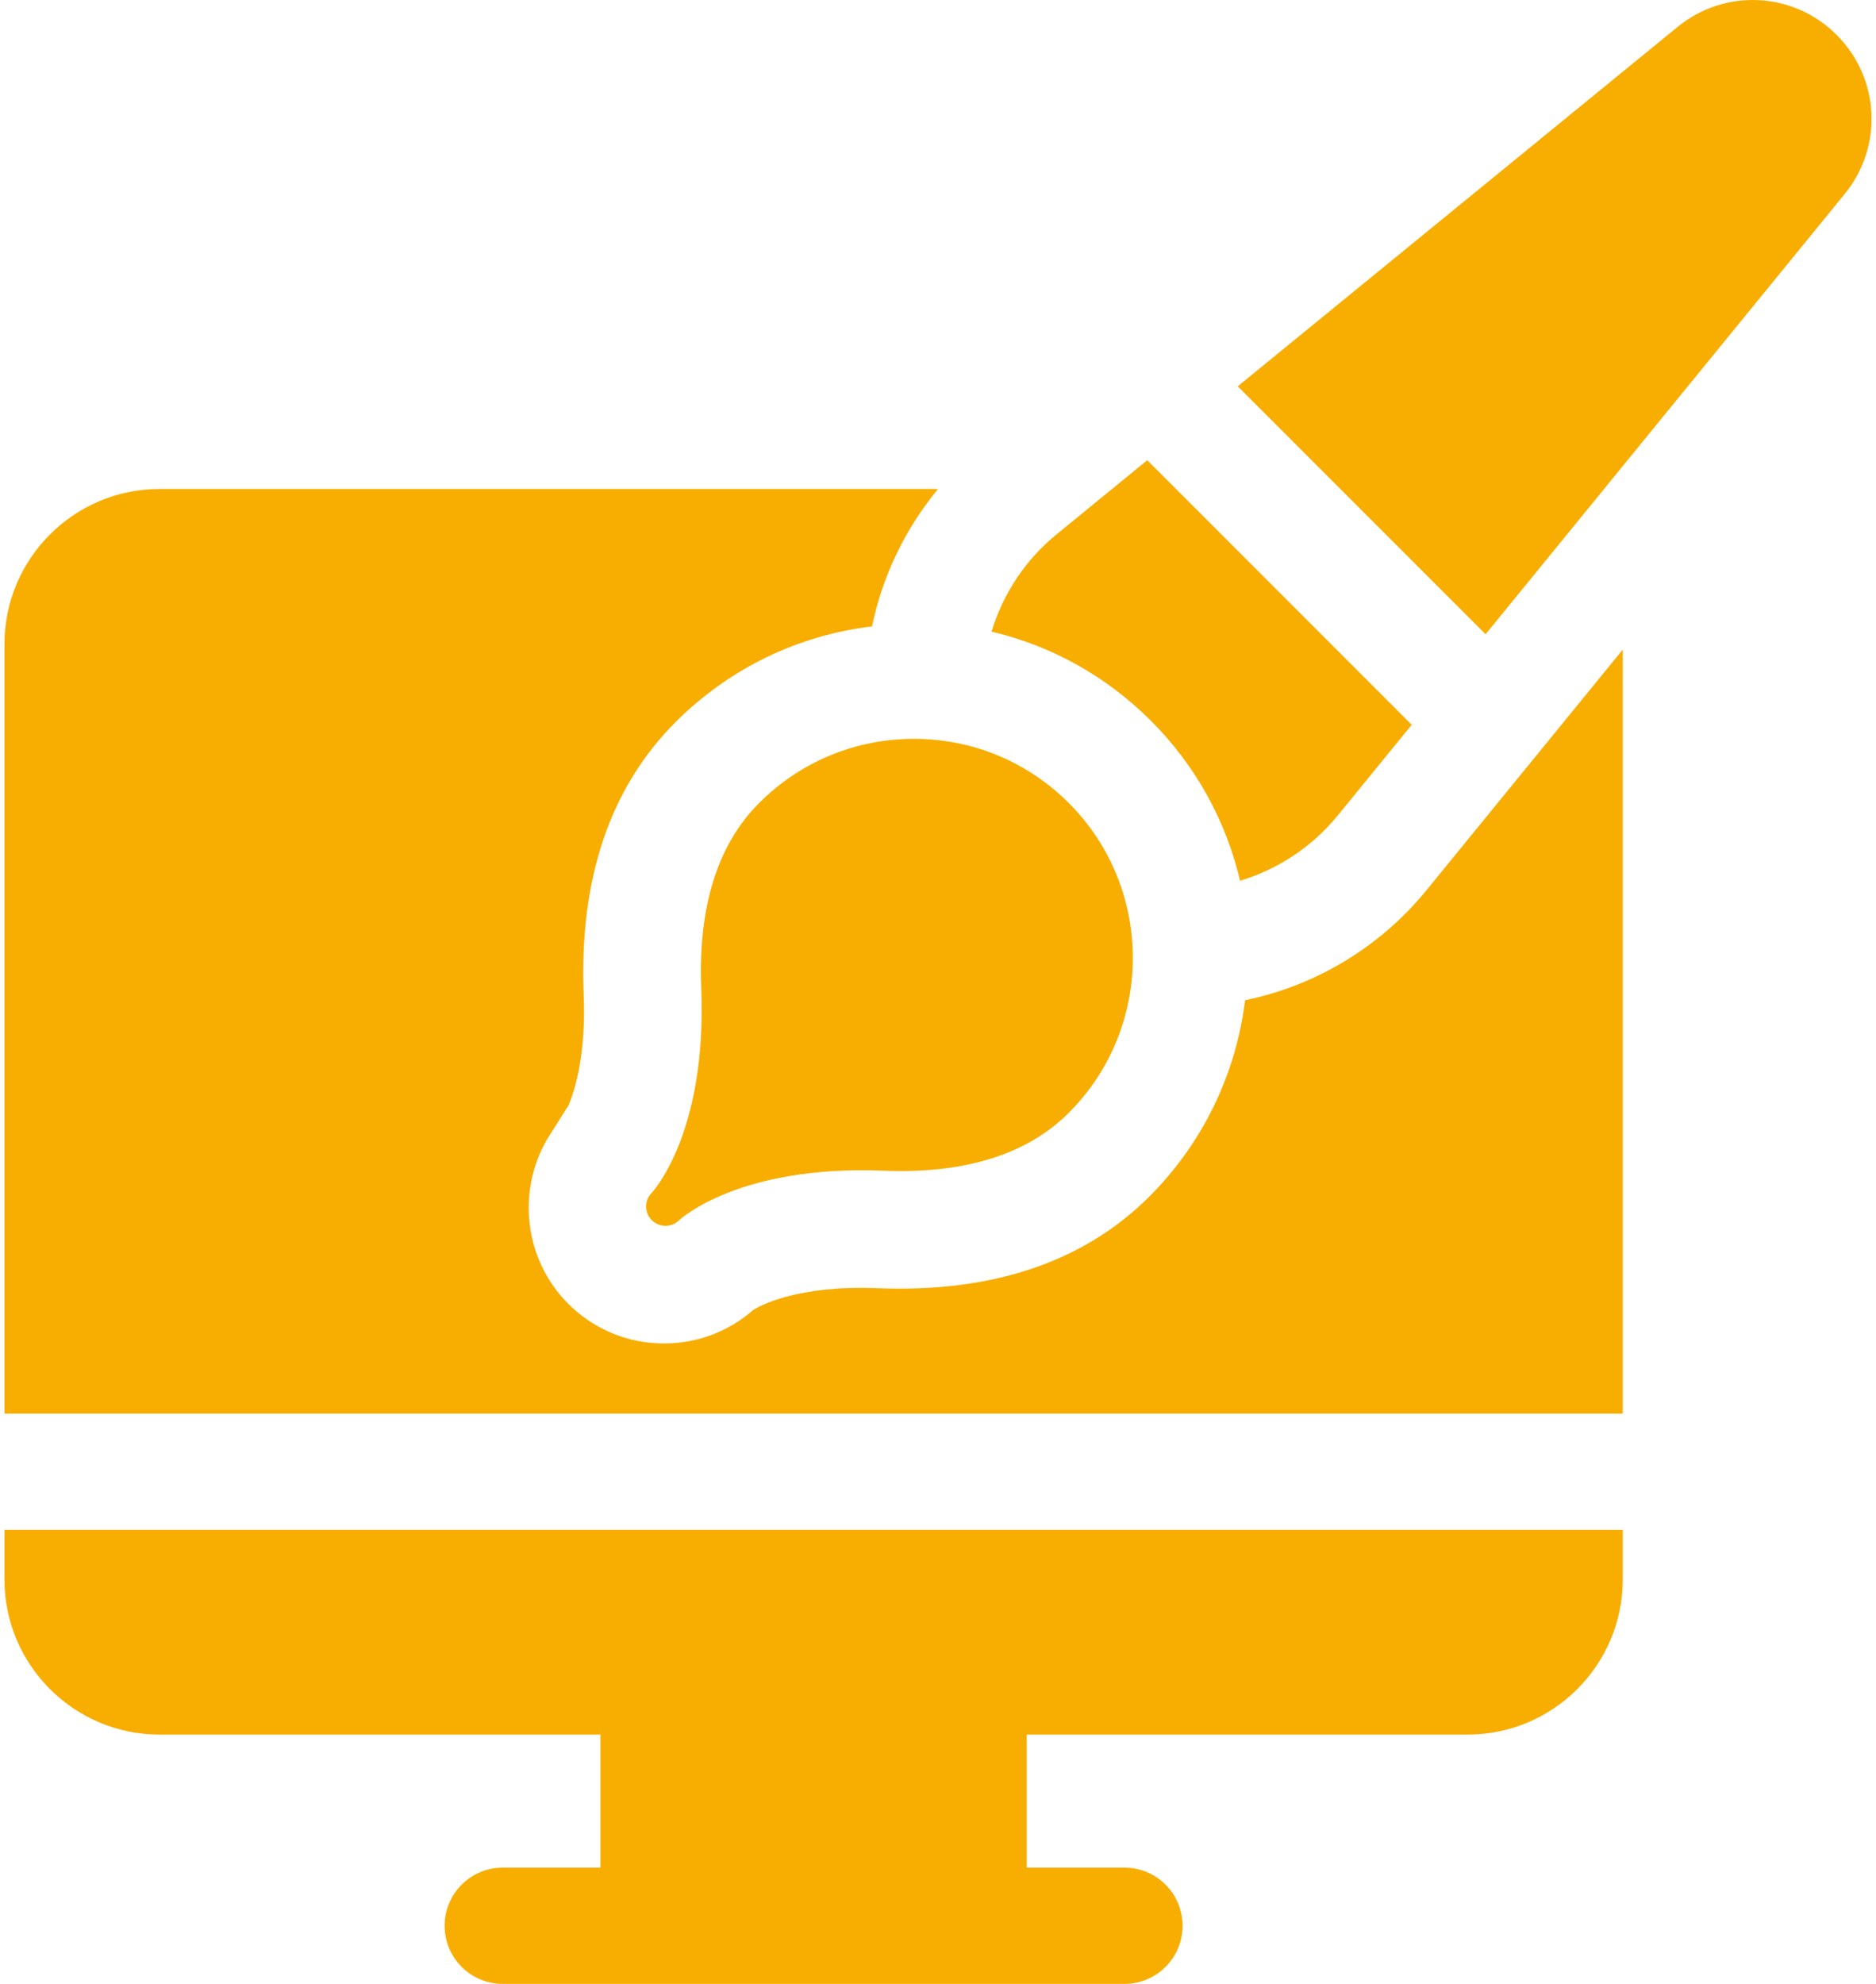
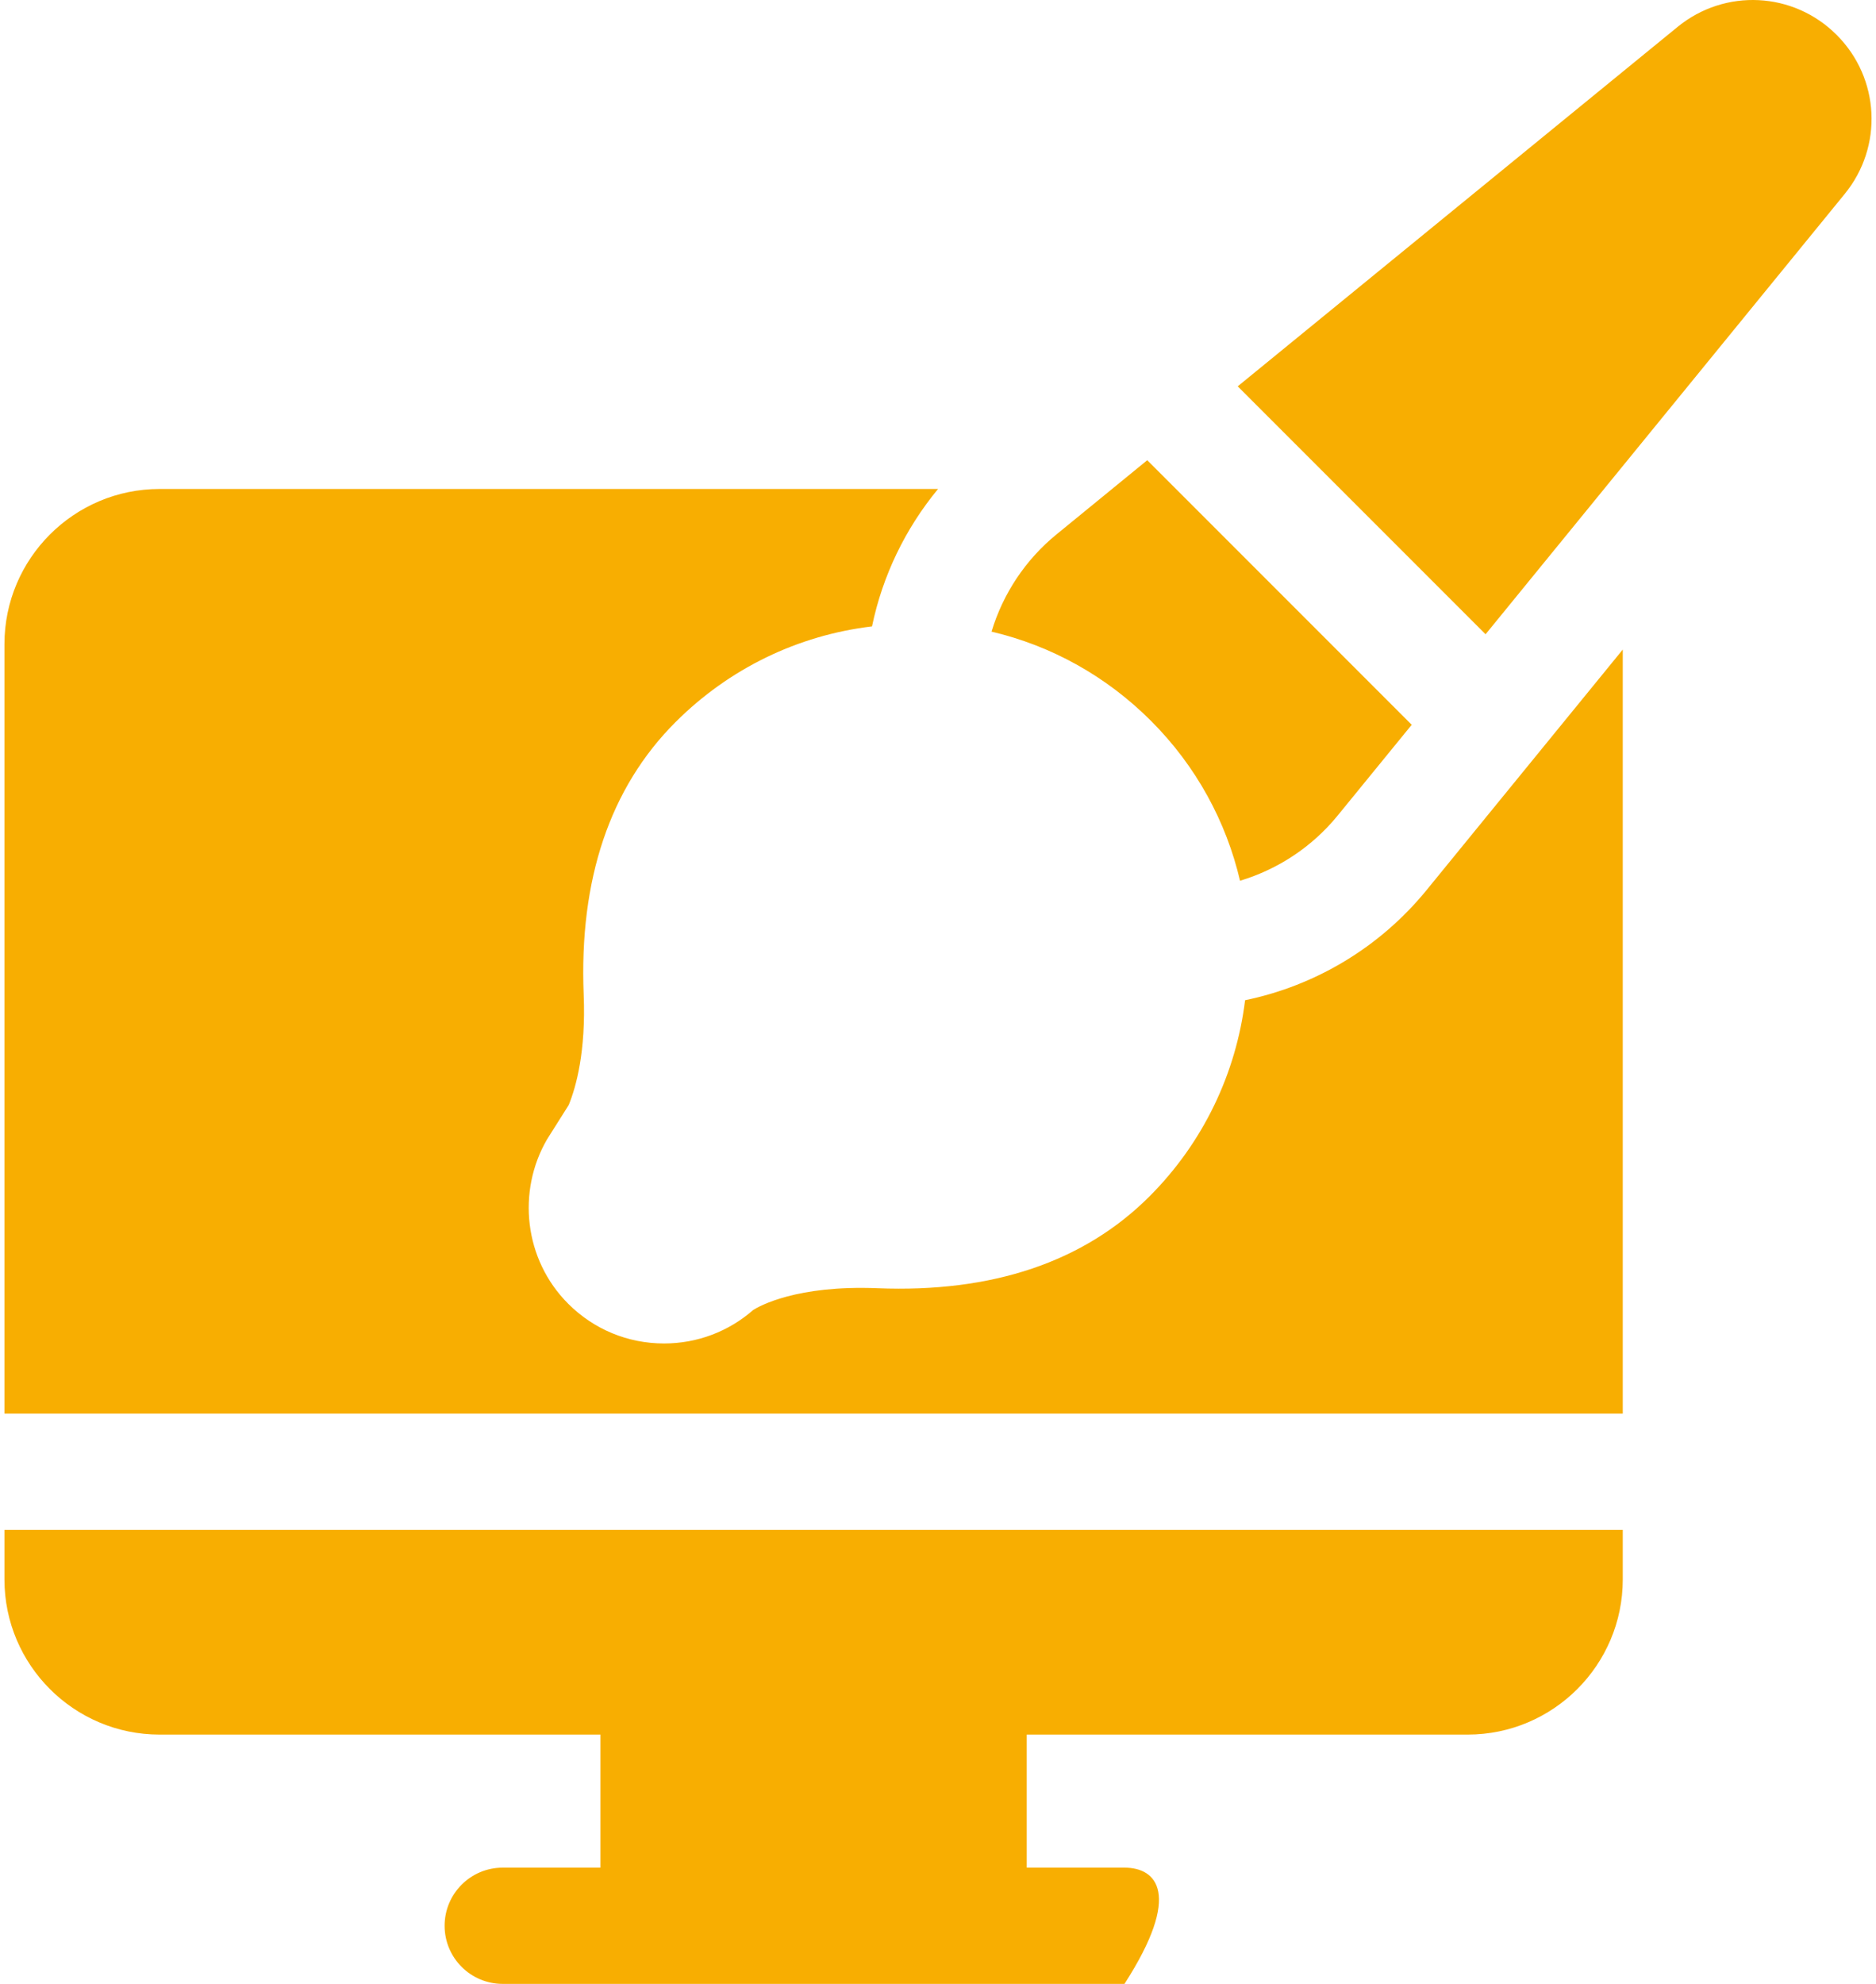
<svg xmlns="http://www.w3.org/2000/svg" width="70" height="74" viewBox="0 0 70 74" fill="none">
  <path d="M46.458 37.309C46.125 40.025 44.904 42.613 42.892 44.625C40.447 47.072 37.028 48.224 32.736 48.051C29.725 47.931 28.335 48.718 28.107 48.861C27.184 49.669 26.014 50.112 24.778 50.112C23.427 50.112 22.156 49.586 21.201 48.63C19.552 46.981 19.286 44.437 20.412 42.499L21.22 41.219C21.494 40.55 21.866 39.228 21.779 37.094C21.607 32.8 22.759 29.383 25.204 26.937C27.207 24.936 29.769 23.696 32.538 23.365C32.929 21.481 33.778 19.72 35.002 18.239H5.954C2.763 18.239 0.166 20.835 0.166 24.027V52.729H60.551V24.229L53.213 33.222C51.487 35.33 49.091 36.766 46.458 37.309Z" fill="#F8AE01" />
-   <path d="M0.166 58.915C0.166 62.105 2.763 64.701 5.954 64.701H22.405V69.664H18.758C17.561 69.664 16.59 70.635 16.59 71.832C16.59 73.029 17.561 74 18.758 74H41.958C43.155 74 44.126 73.029 44.126 71.832C44.126 70.635 43.155 69.664 41.958 69.664H38.311V64.701H54.763C57.954 64.701 60.551 62.105 60.551 58.915V57.065H0.166V58.915H0.166Z" fill="#F8AE01" />
-   <path d="M24.32 44.492C24.319 44.492 24.319 44.492 24.318 44.493C24.318 44.493 24.318 44.493 24.318 44.493L24.317 44.494C24.317 44.494 24.317 44.495 24.316 44.495C24.316 44.495 24.316 44.495 24.316 44.495L24.316 44.496C24.315 44.496 24.315 44.496 24.315 44.496C24.315 44.496 24.315 44.496 24.315 44.496C24.315 44.497 24.314 44.497 24.314 44.497C24.314 44.497 24.314 44.497 24.314 44.497C24.314 44.498 24.314 44.498 24.313 44.498C24.313 44.498 24.313 44.498 24.313 44.498L24.312 44.499C24.038 44.782 24.041 45.233 24.32 45.513C24.462 45.654 24.646 45.724 24.831 45.724C25.015 45.724 25.198 45.655 25.339 45.517C25.383 45.475 27.572 43.451 32.965 43.667C35.999 43.79 38.326 43.063 39.88 41.508C43.066 38.322 43.066 33.139 39.88 29.953C38.337 28.41 36.285 27.559 34.103 27.559C31.92 27.559 29.868 28.409 28.325 29.953C26.77 31.507 26.044 33.834 26.166 36.868C26.384 42.29 24.337 44.474 24.32 44.491C24.32 44.491 24.32 44.492 24.32 44.492Z" fill="#F8AE01" />
+   <path d="M0.166 58.915C0.166 62.105 2.763 64.701 5.954 64.701H22.405V69.664H18.758C17.561 69.664 16.59 70.635 16.59 71.832C16.59 73.029 17.561 74 18.758 74H41.958C44.126 70.635 43.155 69.664 41.958 69.664H38.311V64.701H54.763C57.954 64.701 60.551 62.105 60.551 58.915V57.065H0.166V58.915H0.166Z" fill="#F8AE01" />
  <path d="M46.27 32.852C47.683 32.428 48.957 31.59 49.906 30.429L52.676 27.035L42.808 17.166L39.428 19.928C38.264 20.876 37.423 22.148 36.998 23.561C39.233 24.086 41.282 25.223 42.946 26.887C44.648 28.589 45.757 30.663 46.27 32.852Z" fill="#F8AE01" />
  <path d="M68.532 1.302C66.918 -0.313 64.365 -0.441 62.596 1.004L46.184 14.41L55.432 23.658L68.831 7.236C70.275 5.469 70.147 2.916 68.532 1.302Z" fill="#F8AE01" />
</svg>